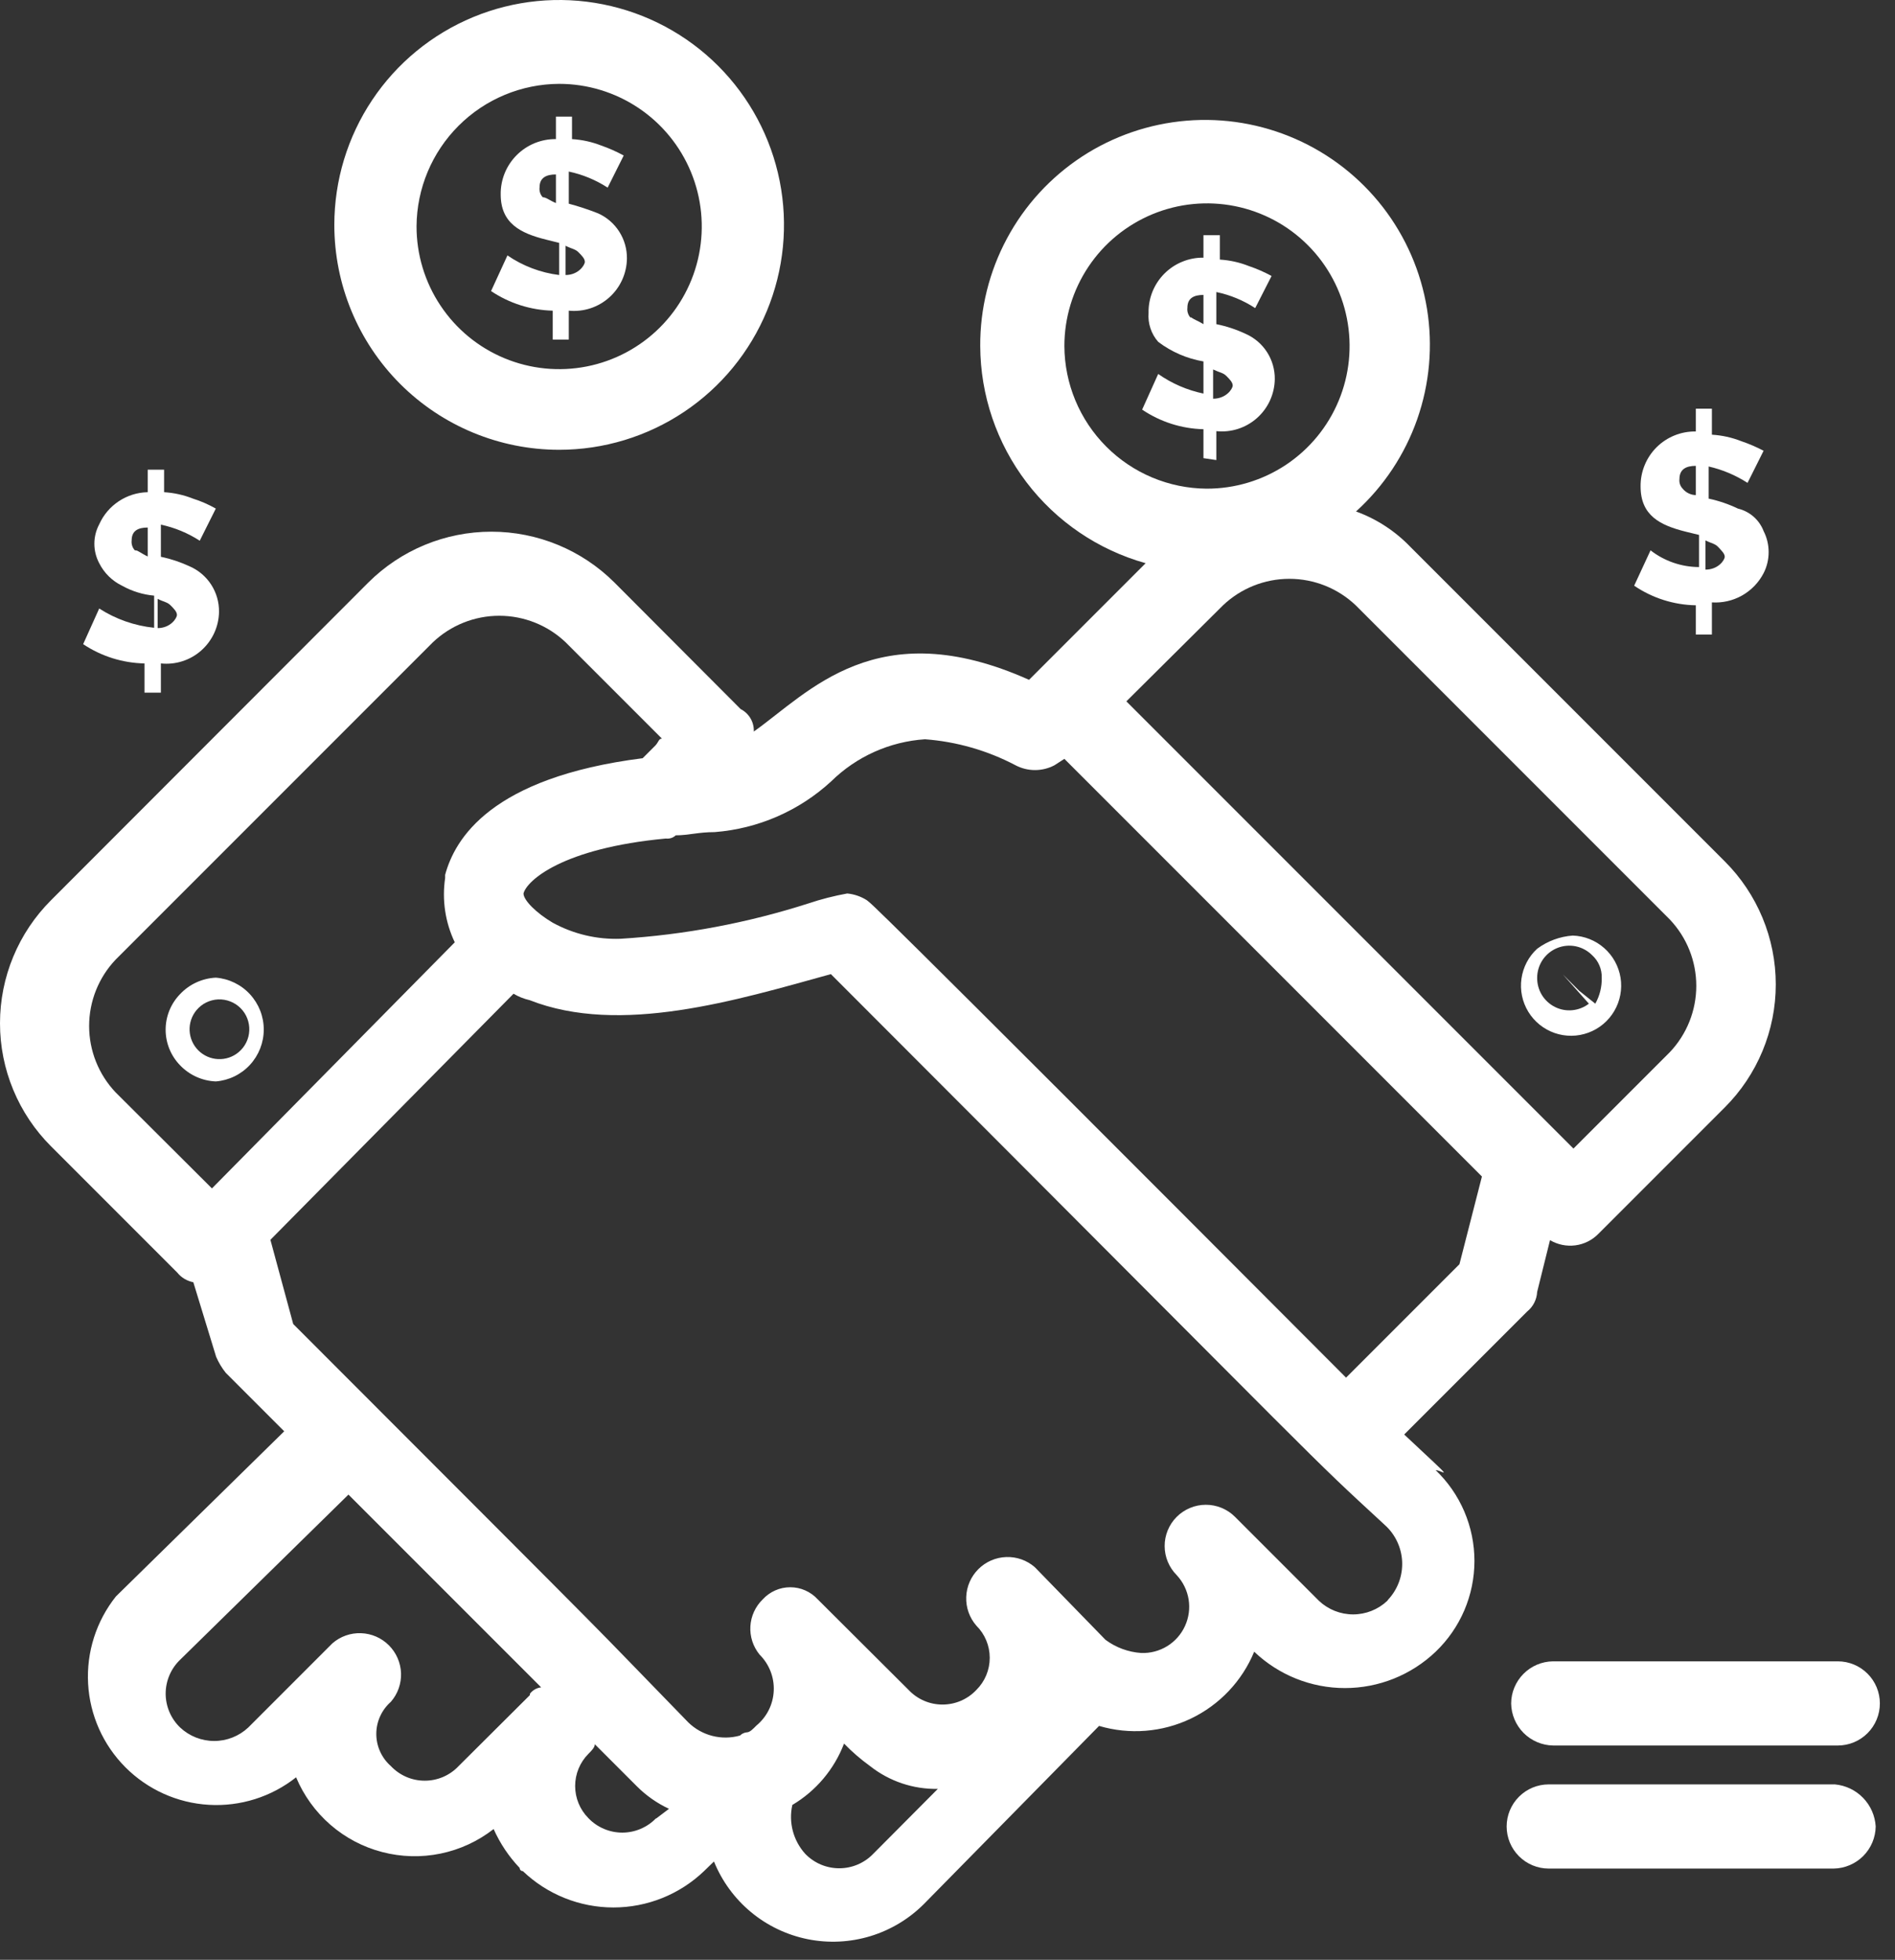
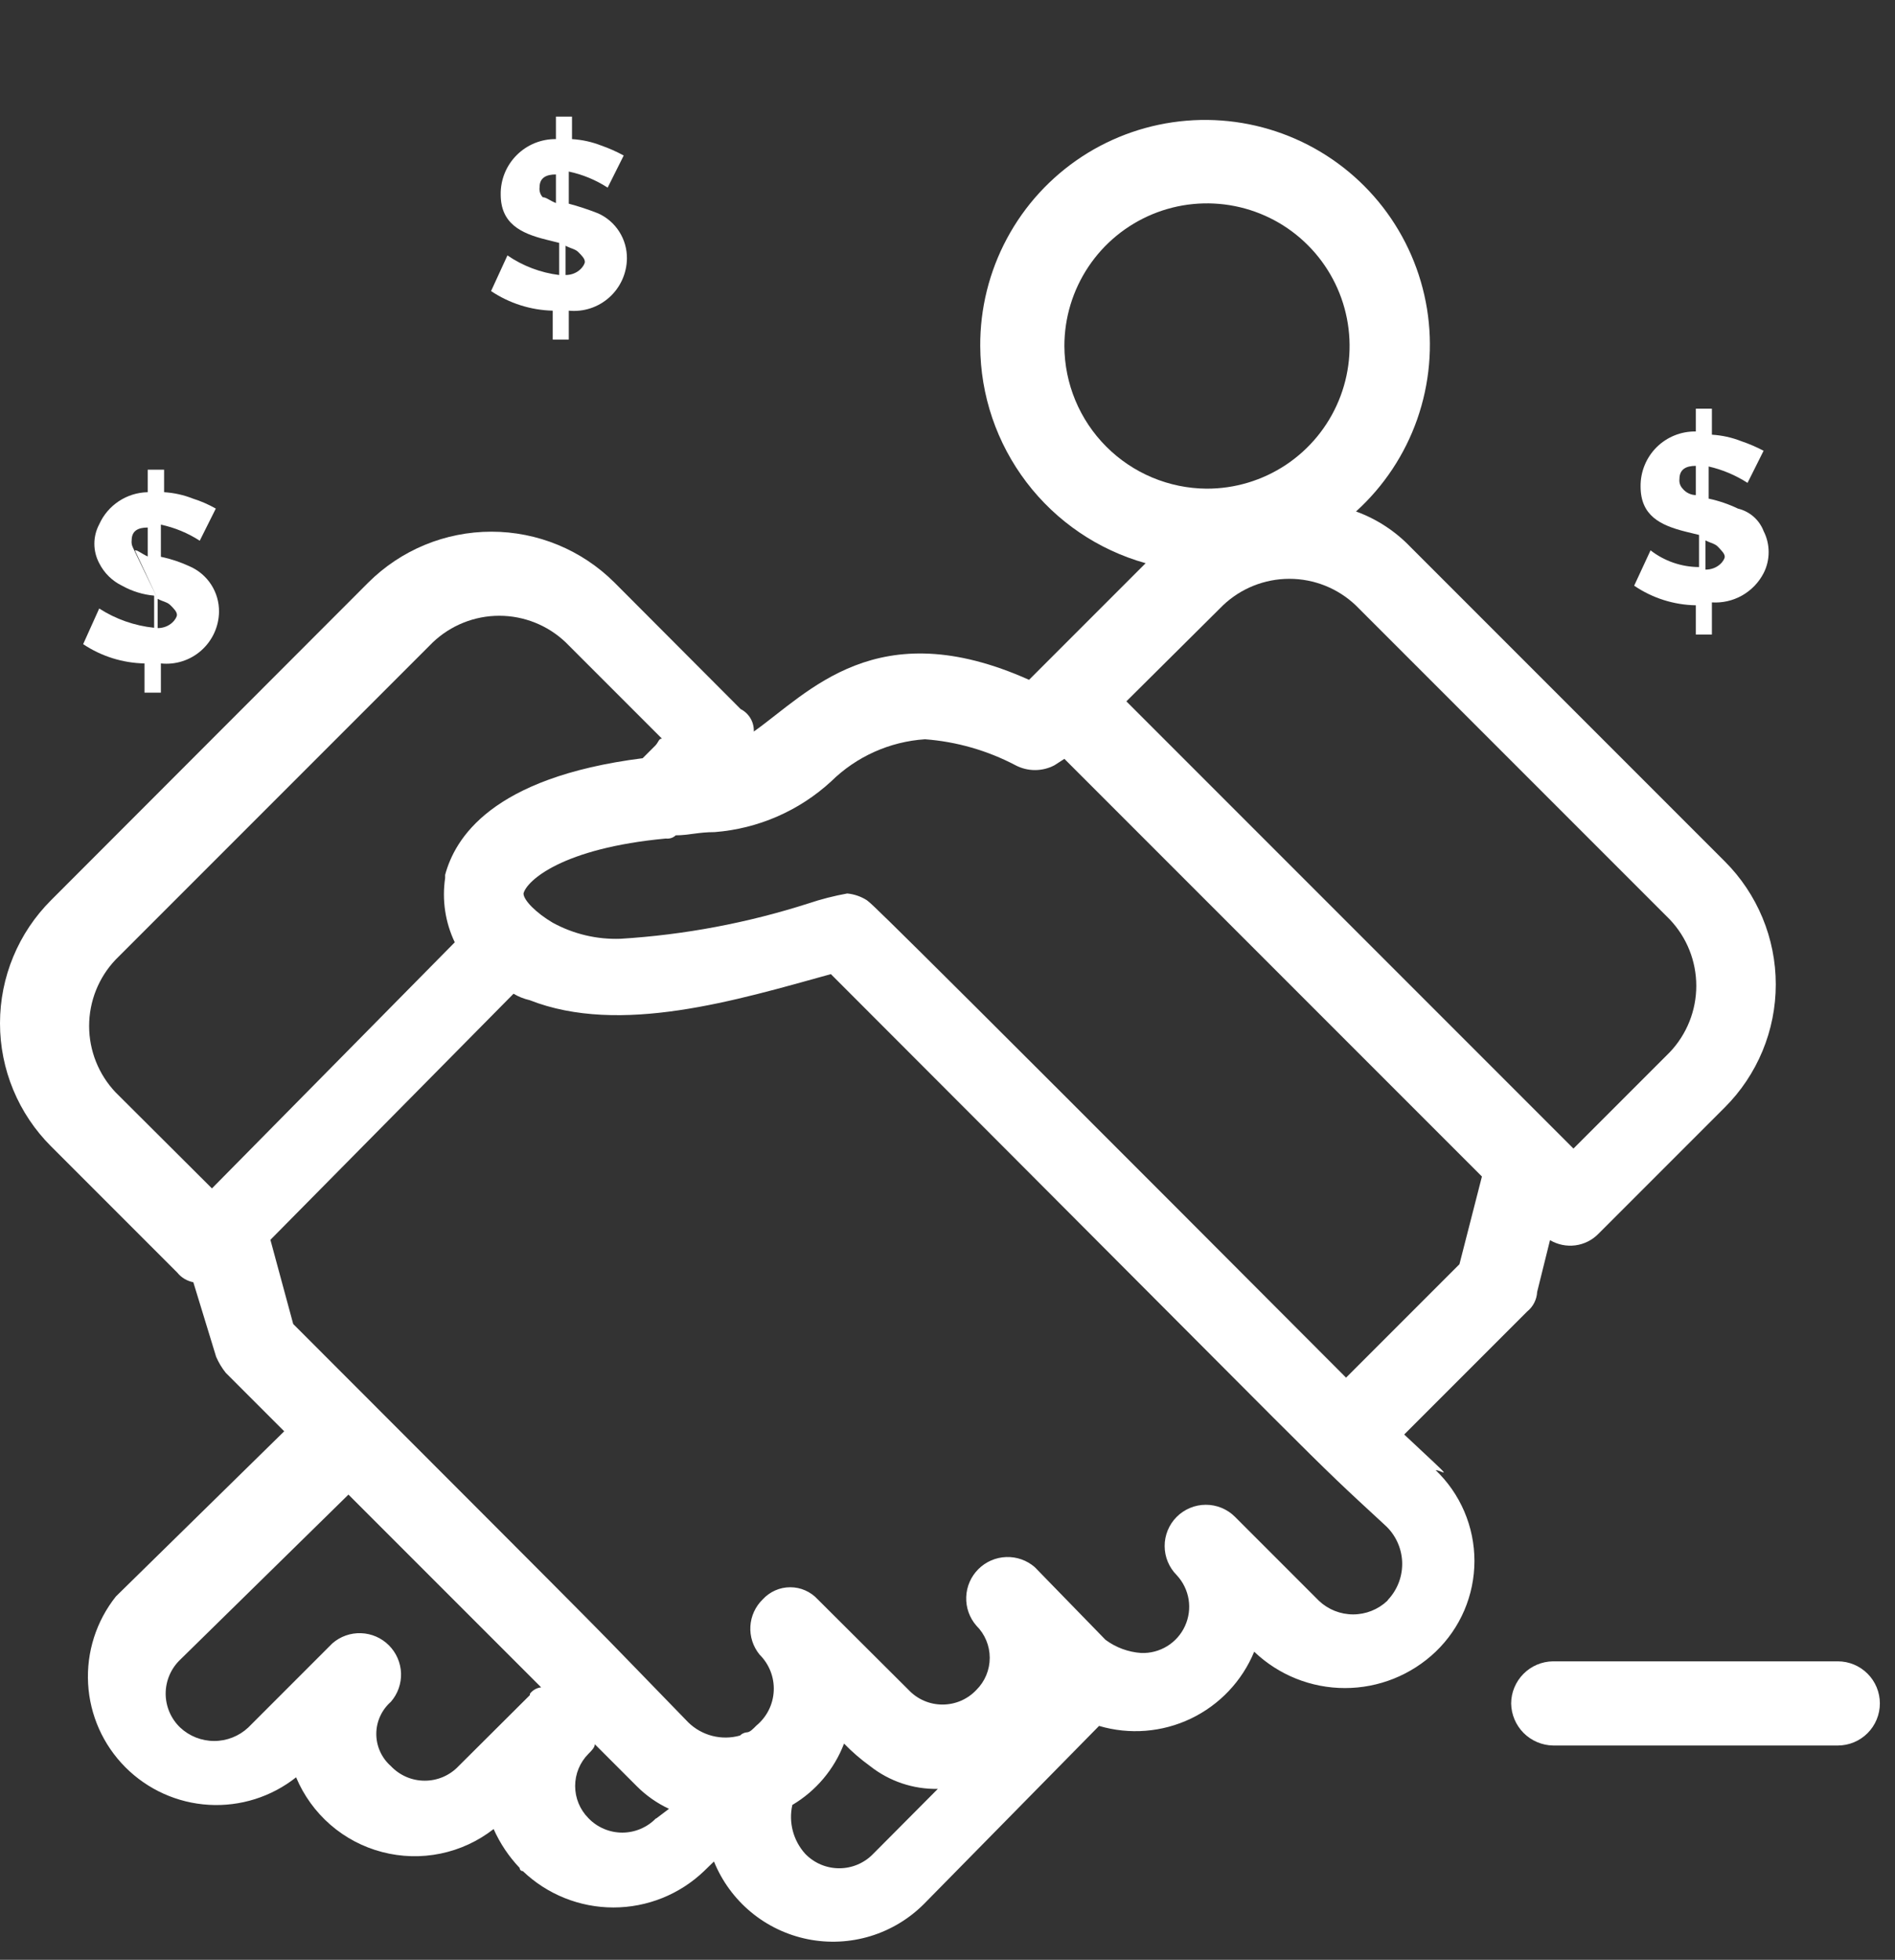
<svg xmlns="http://www.w3.org/2000/svg" width="59" height="61" viewBox="0 0 59 61" fill="none">
  <rect x="0" y="0" width="59" height="61" fill="#333333" stroke="none" />
  <path d="M43.719 44.65L47.549 40.82C47.641 40.746 47.716 40.653 47.769 40.548C47.822 40.443 47.853 40.328 47.859 40.21L48.259 38.6C48.497 38.741 48.775 38.798 49.049 38.762C49.323 38.726 49.577 38.598 49.769 38.4L53.699 34.47C54.203 33.968 54.602 33.37 54.875 32.713C55.148 32.056 55.288 31.352 55.288 30.64C55.288 29.928 55.148 29.224 54.875 28.567C54.602 27.91 54.203 27.312 53.699 26.81L43.919 17.03C43.445 16.534 42.864 16.154 42.219 15.92C43.084 15.136 43.739 14.149 44.125 13.047C44.511 11.945 44.616 10.764 44.429 9.612C44.242 8.46 43.77 7.373 43.056 6.449C42.341 5.526 41.407 4.796 40.339 4.326C39.271 3.856 38.102 3.66 36.938 3.757C35.775 3.854 34.654 4.24 33.678 4.88C32.703 5.521 31.902 6.395 31.351 7.424C30.799 8.452 30.513 9.603 30.519 10.77C30.525 12.304 31.032 13.793 31.961 15.013C32.89 16.233 34.192 17.117 35.669 17.53L32.039 21.16C27.299 19.04 25.179 21.56 23.469 22.77C23.475 22.626 23.44 22.484 23.367 22.36C23.294 22.236 23.187 22.135 23.059 22.07L19.129 18.13C18.112 17.117 16.735 16.549 15.299 16.549C13.864 16.549 12.487 17.117 11.469 18.13L1.589 28.02C1.085 28.523 0.686 29.119 0.413 29.777C0.14 30.434 0 31.139 0 31.85C0 32.562 0.14 33.266 0.413 33.923C0.686 34.581 1.085 35.177 1.589 35.68L5.519 39.61C5.645 39.766 5.822 39.872 6.019 39.91L6.729 42.23C6.806 42.409 6.907 42.578 7.029 42.73L8.849 44.55L3.609 49.69C2.997 50.458 2.689 51.424 2.743 52.404C2.797 53.385 3.21 54.311 3.904 55.007C4.597 55.702 5.521 56.119 6.502 56.176C7.482 56.234 8.449 55.929 9.219 55.32C9.457 55.887 9.822 56.392 10.286 56.796C10.75 57.199 11.301 57.49 11.896 57.645C12.491 57.801 13.114 57.818 13.716 57.694C14.319 57.57 14.884 57.308 15.369 56.93C15.568 57.377 15.842 57.786 16.179 58.14C16.179 58.166 16.19 58.192 16.208 58.211C16.227 58.23 16.253 58.24 16.279 58.24C17.038 58.966 18.049 59.371 19.099 59.371C20.15 59.371 21.16 58.966 21.919 58.24L22.229 57.94C22.478 58.553 22.875 59.096 23.385 59.518C23.895 59.94 24.502 60.229 25.151 60.359C25.801 60.489 26.472 60.455 27.105 60.262C27.738 60.068 28.313 59.721 28.779 59.25L34.219 53.72C35.167 54 36.186 53.919 37.078 53.492C37.969 53.066 38.672 52.324 39.049 51.41C39.81 52.137 40.822 52.542 41.874 52.542C42.926 52.542 43.938 52.137 44.699 51.41C45.081 51.045 45.384 50.606 45.592 50.121C45.799 49.635 45.906 49.113 45.906 48.585C45.906 48.057 45.799 47.535 45.592 47.049C45.384 46.563 45.081 46.125 44.699 45.76C44.929 45.76 45.439 46.26 43.719 44.65ZM33.139 10.77C33.139 9.891 33.4 9.033 33.888 8.302C34.376 7.572 35.07 7.003 35.882 6.667C36.694 6.331 37.587 6.244 38.449 6.416C39.31 6.588 40.102 7.012 40.722 7.634C41.343 8.256 41.765 9.048 41.935 9.91C42.105 10.772 42.016 11.665 41.678 12.476C41.341 13.287 40.77 13.98 40.039 14.467C39.307 14.953 38.448 15.212 37.569 15.21C36.395 15.202 35.271 14.732 34.442 13.9C33.612 13.069 33.144 11.944 33.139 10.77ZM38.079 18.84C38.636 18.311 39.376 18.016 40.144 18.016C40.913 18.016 41.652 18.311 42.209 18.84L51.989 28.62C52.518 29.177 52.813 29.916 52.813 30.685C52.813 31.453 52.518 32.193 51.989 32.75L48.989 35.75L35.069 21.83L38.079 18.84ZM25.879 24.32C26.664 23.548 27.7 23.083 28.799 23.01C29.785 23.084 30.745 23.36 31.619 23.82C31.806 23.918 32.013 23.969 32.224 23.969C32.435 23.969 32.642 23.918 32.829 23.82L33.139 23.62L46.139 36.62L45.439 39.35L41.909 42.88C26.279 27.21 27.219 28.22 26.989 28.02C26.805 27.903 26.596 27.831 26.379 27.81C25.969 27.884 25.564 27.987 25.169 28.12C23.272 28.728 21.307 29.098 19.319 29.22C18.584 29.246 17.855 29.073 17.209 28.72C16.699 28.42 16.299 28.02 16.299 27.81C16.399 27.41 17.509 26.4 20.729 26.1C20.785 26.107 20.842 26.102 20.895 26.085C20.949 26.068 20.998 26.039 21.039 26C21.439 26 21.739 25.9 22.249 25.9C23.602 25.795 24.881 25.239 25.879 24.32ZM3.599 34C3.07 33.443 2.775 32.703 2.775 31.935C2.775 31.166 3.07 30.427 3.599 29.87L13.479 19.99C14.037 19.461 14.776 19.166 15.544 19.166C16.313 19.166 17.052 19.461 17.609 19.99L20.609 22.99C20.509 22.99 20.509 23.09 20.409 23.2L20.109 23.5L20.009 23.6C15.269 24.2 14.159 26.12 13.859 27.23V27.33C13.758 28.012 13.862 28.708 14.159 29.33L6.599 36.99L3.599 34ZM16.499 52.76L14.279 54.97C14.144 55.114 13.98 55.228 13.799 55.307C13.617 55.385 13.422 55.425 13.224 55.425C13.027 55.425 12.831 55.385 12.65 55.307C12.468 55.228 12.305 55.114 12.169 54.97C12.027 54.845 11.913 54.691 11.835 54.519C11.756 54.346 11.716 54.159 11.716 53.97C11.716 53.781 11.756 53.593 11.835 53.421C11.913 53.249 12.027 53.095 12.169 52.97C12.384 52.724 12.497 52.405 12.486 52.078C12.474 51.752 12.339 51.442 12.108 51.211C11.877 50.98 11.567 50.845 11.241 50.834C10.914 50.822 10.595 50.935 10.349 51.15L7.729 53.77C7.442 54.039 7.063 54.189 6.669 54.189C6.275 54.189 5.896 54.039 5.609 53.77C5.467 53.634 5.353 53.47 5.276 53.289C5.198 53.107 5.158 52.912 5.158 52.715C5.158 52.518 5.198 52.323 5.276 52.141C5.353 51.96 5.467 51.796 5.609 51.66L10.849 46.52L16.849 52.52C16.78 52.527 16.713 52.549 16.653 52.583C16.593 52.618 16.54 52.664 16.499 52.72V52.76ZM20.429 56.59C20.293 56.733 20.129 56.846 19.948 56.923C19.766 57.001 19.571 57.041 19.374 57.041C19.177 57.041 18.982 57.001 18.8 56.923C18.619 56.846 18.455 56.733 18.319 56.59C18.055 56.324 17.907 55.965 17.907 55.59C17.907 55.215 18.055 54.856 18.319 54.59C18.419 54.49 18.519 54.39 18.519 54.29L19.829 55.6C20.119 55.89 20.457 56.127 20.829 56.3L20.419 56.61L20.429 56.59ZM27.189 57.7C27.052 57.843 26.887 57.956 26.705 58.034C26.523 58.111 26.327 58.151 26.129 58.151C25.931 58.151 25.735 58.111 25.553 58.034C25.371 57.956 25.206 57.843 25.069 57.7C24.886 57.497 24.754 57.253 24.684 56.989C24.614 56.724 24.609 56.447 24.669 56.18C25.406 55.743 25.973 55.07 26.279 54.27C26.528 54.527 26.799 54.761 27.089 54.97C27.689 55.444 28.435 55.695 29.199 55.68L27.189 57.7ZM43.189 49.83C42.902 50.099 42.523 50.249 42.129 50.249C41.735 50.249 41.356 50.099 41.069 49.83L38.449 47.21C38.33 47.091 38.188 46.997 38.032 46.933C37.876 46.869 37.709 46.836 37.541 46.837C37.372 46.837 37.205 46.871 37.05 46.936C36.894 47.001 36.753 47.096 36.634 47.215C36.515 47.334 36.421 47.476 36.357 47.632C36.293 47.788 36.26 47.955 36.261 48.123C36.261 48.292 36.295 48.459 36.36 48.614C36.425 48.77 36.52 48.911 36.639 49.03C36.833 49.239 36.961 49.501 37.007 49.782C37.052 50.063 37.013 50.352 36.894 50.611C36.775 50.871 36.582 51.089 36.339 51.238C36.096 51.387 35.814 51.461 35.529 51.45C35.128 51.422 34.742 51.28 34.419 51.04L32.219 48.78C31.973 48.565 31.654 48.452 31.328 48.464C31.001 48.475 30.691 48.61 30.46 48.841C30.229 49.072 30.094 49.382 30.083 49.708C30.071 50.035 30.184 50.354 30.399 50.6C30.531 50.731 30.636 50.887 30.707 51.059C30.778 51.23 30.815 51.414 30.815 51.6C30.815 51.786 30.778 51.97 30.707 52.142C30.636 52.313 30.531 52.469 30.399 52.6C30.264 52.744 30.1 52.858 29.919 52.937C29.737 53.015 29.542 53.055 29.344 53.055C29.146 53.055 28.951 53.015 28.77 52.937C28.588 52.858 28.425 52.744 28.289 52.6L25.459 49.78C25.35 49.661 25.218 49.567 25.071 49.502C24.924 49.437 24.765 49.404 24.604 49.404C24.443 49.404 24.284 49.437 24.137 49.502C23.99 49.567 23.858 49.661 23.749 49.78C23.519 50.002 23.381 50.302 23.363 50.62C23.344 50.939 23.447 51.253 23.649 51.5C23.797 51.647 23.913 51.823 23.989 52.017C24.065 52.211 24.1 52.419 24.09 52.627C24.081 52.836 24.028 53.039 23.935 53.226C23.841 53.413 23.71 53.577 23.549 53.71C23.449 53.81 23.349 53.92 23.249 53.92C23.17 53.928 23.096 53.964 23.039 54.02C22.758 54.099 22.462 54.103 22.179 54.031C21.896 53.959 21.638 53.814 21.429 53.61C17.699 49.78 20.719 52.81 9.129 41.21L8.419 38.59L15.989 30.93C16.144 31.023 16.313 31.09 16.489 31.13C19.309 32.24 22.939 31.13 25.869 30.32C42.199 46.66 40.489 45.04 43.109 47.46C43.272 47.604 43.404 47.78 43.497 47.976C43.591 48.172 43.645 48.385 43.655 48.602C43.665 48.819 43.632 49.036 43.557 49.24C43.482 49.444 43.367 49.631 43.219 49.79L43.189 49.83Z" fill="white" />
-   <path d="M6.719 33.66C7.125 33.628 7.505 33.444 7.781 33.145C8.058 32.845 8.212 32.453 8.212 32.045C8.212 31.637 8.058 31.245 7.781 30.945C7.505 30.646 7.125 30.462 6.719 30.43C6.297 30.451 5.899 30.633 5.609 30.94C5.319 31.237 5.157 31.635 5.157 32.05C5.157 32.465 5.319 32.863 5.609 33.16C5.9 33.464 6.298 33.643 6.719 33.66ZM6.119 31.44C6.202 31.341 6.304 31.26 6.42 31.203C6.536 31.146 6.662 31.113 6.791 31.107C6.92 31.102 7.049 31.123 7.169 31.17C7.289 31.216 7.399 31.288 7.49 31.379C7.581 31.47 7.653 31.579 7.699 31.7C7.746 31.82 7.767 31.949 7.761 32.078C7.756 32.207 7.723 32.333 7.666 32.449C7.609 32.565 7.528 32.667 7.429 32.75C7.251 32.899 7.023 32.976 6.791 32.965C6.559 32.955 6.339 32.858 6.175 32.694C6.01 32.53 5.914 32.31 5.903 32.078C5.893 31.846 5.97 31.618 6.119 31.44Z" fill="white" />
-   <path d="M48.969 29.12C48.568 29.148 48.183 29.29 47.859 29.53C47.593 29.774 47.42 30.104 47.37 30.462C47.319 30.82 47.395 31.184 47.583 31.492C47.772 31.801 48.061 32.034 48.403 32.153C48.744 32.271 49.116 32.268 49.455 32.142C49.794 32.017 50.079 31.778 50.261 31.466C50.444 31.154 50.512 30.788 50.455 30.431C50.397 30.075 50.218 29.749 49.947 29.51C49.676 29.27 49.331 29.133 48.969 29.12ZM49.669 31.24L49.169 30.84L48.659 30.33L49.469 31.24C49.32 31.355 49.142 31.425 48.954 31.443C48.767 31.461 48.578 31.426 48.41 31.341C48.242 31.256 48.101 31.126 48.003 30.965C47.906 30.804 47.856 30.618 47.859 30.43C47.86 30.232 47.92 30.039 48.03 29.875C48.141 29.711 48.297 29.584 48.48 29.509C48.663 29.434 48.865 29.415 49.058 29.454C49.252 29.494 49.43 29.59 49.569 29.73C49.667 29.818 49.744 29.926 49.796 30.047C49.848 30.168 49.873 30.299 49.869 30.43C49.877 30.713 49.808 30.993 49.669 31.24Z" fill="white" />
  <path d="M47.049 53.02C47.054 53.366 47.194 53.696 47.438 53.941C47.683 54.185 48.013 54.325 48.359 54.33H57.219C57.566 54.33 57.9 54.192 58.145 53.946C58.391 53.701 58.529 53.367 58.529 53.02C58.529 52.673 58.391 52.339 58.145 52.094C57.9 51.848 57.566 51.71 57.219 51.71H48.349C48.004 51.715 47.675 51.855 47.432 52.1C47.189 52.345 47.051 52.675 47.049 53.02Z" fill="white" />
-   <path d="M57.129 55.54H48.219C47.872 55.54 47.538 55.678 47.293 55.924C47.047 56.169 46.909 56.503 46.909 56.85C46.909 57.197 47.047 57.531 47.293 57.776C47.538 58.022 47.872 58.16 48.219 58.16H57.089C57.435 58.155 57.765 58.015 58.01 57.771C58.254 57.526 58.394 57.196 58.399 56.85C58.379 56.516 58.24 56.2 58.007 55.96C57.774 55.719 57.462 55.571 57.129 55.54Z" fill="white" />
  <path d="M15.799 7.95L15.289 9.06C15.858 9.441 16.524 9.653 17.209 9.67V10.57H17.709V9.67C17.936 9.692 18.166 9.667 18.383 9.596C18.6 9.525 18.799 9.41 18.97 9.257C19.14 9.105 19.276 8.919 19.371 8.711C19.465 8.503 19.516 8.278 19.519 8.05C19.523 7.753 19.44 7.461 19.28 7.21C19.12 6.959 18.891 6.761 18.619 6.64C18.322 6.523 18.018 6.422 17.709 6.34V5.34C18.14 5.431 18.55 5.601 18.919 5.84L19.419 4.84C19.194 4.718 18.96 4.614 18.719 4.53C18.428 4.416 18.121 4.349 17.809 4.33V3.63H17.309V4.33C17.082 4.327 16.858 4.37 16.648 4.455C16.438 4.541 16.247 4.668 16.087 4.828C15.927 4.988 15.8 5.179 15.714 5.389C15.629 5.599 15.586 5.823 15.589 6.05C15.589 6.95 16.199 7.26 17.009 7.46L17.409 7.56V8.56C16.831 8.488 16.279 8.279 15.799 7.95ZM17.609 7.65C17.809 7.75 17.909 7.75 18.009 7.85C18.109 7.95 18.209 8.05 18.209 8.15C18.209 8.25 18.009 8.56 17.609 8.56V7.65ZM16.899 6.14C16.86 6.099 16.831 6.05 16.814 5.996C16.797 5.943 16.792 5.886 16.799 5.83C16.799 5.53 17.009 5.43 17.309 5.43V6.32C17.109 6.24 17.009 6.14 16.899 6.14Z" fill="white" />
-   <path d="M17.409 14C18.794 14 20.147 13.589 21.298 12.82C22.449 12.051 23.346 10.958 23.876 9.679C24.406 8.4 24.545 6.992 24.275 5.634C24.005 4.276 23.338 3.029 22.359 2.05C21.38 1.071 20.133 0.405 18.775 0.135C17.417 -0.136 16.009 0.003 14.73 0.533C13.451 1.063 12.358 1.96 11.589 3.111C10.82 4.262 10.409 5.616 10.409 7C10.409 8.857 11.147 10.637 12.459 11.95C13.772 13.262 15.553 14 17.409 14ZM17.409 2.61C18.288 2.61 19.147 2.871 19.877 3.359C20.607 3.847 21.176 4.541 21.512 5.353C21.848 6.165 21.935 7.058 21.763 7.92C21.591 8.781 21.167 9.573 20.545 10.193C19.923 10.814 19.131 11.236 18.269 11.406C17.407 11.576 16.514 11.487 15.703 11.149C14.892 10.812 14.199 10.241 13.713 9.509C13.226 8.778 12.967 7.919 12.969 7.04C12.977 5.866 13.448 4.742 14.279 3.913C15.11 3.083 16.235 2.615 17.409 2.61Z" fill="white" />
-   <path d="M37.87 14.32V13.42C38.098 13.444 38.328 13.419 38.546 13.349C38.764 13.279 38.965 13.164 39.137 13.011C39.308 12.859 39.446 12.672 39.541 12.464C39.636 12.255 39.687 12.029 39.69 11.8C39.693 11.502 39.609 11.209 39.447 10.958C39.285 10.707 39.053 10.51 38.779 10.39C38.489 10.254 38.184 10.153 37.87 10.09V9.09C38.301 9.179 38.711 9.349 39.08 9.59L39.59 8.59C39.362 8.466 39.125 8.363 38.88 8.28C38.592 8.166 38.288 8.099 37.98 8.08V7.32H37.469V8.02C37.243 8.017 37.019 8.06 36.81 8.146C36.6 8.231 36.41 8.358 36.251 8.518C36.091 8.679 35.966 8.87 35.881 9.079C35.797 9.289 35.755 9.514 35.76 9.74C35.747 9.902 35.767 10.066 35.819 10.22C35.87 10.375 35.952 10.518 36.06 10.64C36.474 10.954 36.957 11.163 37.469 11.25V12.25C36.963 12.145 36.483 11.937 36.06 11.64L35.56 12.75C36.125 13.131 36.788 13.343 37.469 13.36V14.26L37.87 14.32ZM37.77 11.5C37.98 11.6 38.08 11.6 38.18 11.7C38.28 11.8 38.38 11.9 38.38 12C38.38 12.1 38.179 12.41 37.77 12.41V11.5ZM37.069 9.89C37.031 9.849 37.002 9.8 36.985 9.746C36.967 9.693 36.962 9.636 36.969 9.58C36.969 9.28 37.169 9.18 37.469 9.18V10.09C37.27 9.97 37.219 9.97 37.069 9.87V9.89Z" fill="white" />
  <path d="M51.389 17.13L50.879 18.23C51.446 18.616 52.113 18.828 52.799 18.84V19.75H53.299V18.75C53.627 18.771 53.953 18.696 54.239 18.535C54.525 18.373 54.758 18.132 54.909 17.84C55.013 17.637 55.066 17.413 55.066 17.185C55.066 16.957 55.013 16.733 54.909 16.53C54.843 16.357 54.735 16.203 54.596 16.081C54.456 15.959 54.289 15.873 54.109 15.83C53.819 15.691 53.514 15.587 53.199 15.52V14.52C53.629 14.618 54.038 14.791 54.409 15.03L54.909 14.03C54.684 13.912 54.45 13.812 54.209 13.73C53.918 13.616 53.611 13.549 53.299 13.53V12.72H52.799V13.43C52.573 13.426 52.348 13.467 52.138 13.552C51.928 13.636 51.738 13.762 51.577 13.921C51.417 14.081 51.29 14.271 51.205 14.48C51.119 14.69 51.076 14.914 51.079 15.14C51.079 16.05 51.689 16.35 52.489 16.55L52.899 16.65V17.65C52.352 17.648 51.821 17.465 51.389 17.13ZM53.099 16.82C53.299 16.92 53.399 16.92 53.499 17.03C53.599 17.14 53.699 17.23 53.699 17.33C53.699 17.43 53.499 17.73 53.099 17.73V16.82ZM52.389 15.21C52.351 15.171 52.323 15.123 52.305 15.071C52.288 15.019 52.282 14.964 52.289 14.91C52.289 14.61 52.489 14.5 52.799 14.5V15.41C52.72 15.409 52.643 15.39 52.572 15.355C52.501 15.321 52.438 15.271 52.389 15.21Z" fill="white" />
-   <path d="M3.089 18.94L2.589 20.05C3.155 20.428 3.818 20.636 4.499 20.65V21.56H5.009V20.65C5.236 20.674 5.465 20.65 5.682 20.58C5.899 20.51 6.099 20.396 6.269 20.244C6.439 20.093 6.576 19.907 6.671 19.7C6.766 19.493 6.816 19.268 6.819 19.04C6.822 18.742 6.738 18.449 6.576 18.198C6.414 17.947 6.182 17.75 5.909 17.63C5.621 17.496 5.319 17.395 5.009 17.33V16.33C5.439 16.421 5.849 16.591 6.219 16.83L6.719 15.83C6.494 15.702 6.256 15.598 6.009 15.52C5.721 15.406 5.418 15.339 5.109 15.32V14.62H4.599V15.32C4.278 15.326 3.966 15.424 3.699 15.601C3.431 15.778 3.22 16.027 3.089 16.32C2.99 16.506 2.938 16.714 2.938 16.925C2.938 17.136 2.99 17.344 3.089 17.53C3.242 17.835 3.492 18.081 3.799 18.23C4.107 18.402 4.448 18.508 4.799 18.54V19.54C4.19 19.477 3.604 19.272 3.089 18.94ZM4.909 18.64C5.109 18.74 5.209 18.74 5.309 18.84C5.409 18.94 5.509 19.04 5.509 19.14C5.509 19.24 5.309 19.55 4.909 19.55V18.64ZM4.199 17.13C4.161 17.089 4.132 17.04 4.115 16.986C4.098 16.933 4.092 16.876 4.099 16.82C4.099 16.52 4.299 16.42 4.599 16.42V17.32C4.399 17.23 4.299 17.13 4.219 17.13H4.199Z" fill="white" />
+   <path d="M3.089 18.94L2.589 20.05C3.155 20.428 3.818 20.636 4.499 20.65V21.56H5.009V20.65C5.236 20.674 5.465 20.65 5.682 20.58C5.899 20.51 6.099 20.396 6.269 20.244C6.439 20.093 6.576 19.907 6.671 19.7C6.766 19.493 6.816 19.268 6.819 19.04C6.822 18.742 6.738 18.449 6.576 18.198C6.414 17.947 6.182 17.75 5.909 17.63C5.621 17.496 5.319 17.395 5.009 17.33V16.33C5.439 16.421 5.849 16.591 6.219 16.83L6.719 15.83C6.494 15.702 6.256 15.598 6.009 15.52C5.721 15.406 5.418 15.339 5.109 15.32V14.62H4.599V15.32C4.278 15.326 3.966 15.424 3.699 15.601C3.431 15.778 3.22 16.027 3.089 16.32C2.99 16.506 2.938 16.714 2.938 16.925C2.938 17.136 2.99 17.344 3.089 17.53C3.242 17.835 3.492 18.081 3.799 18.23C4.107 18.402 4.448 18.508 4.799 18.54V19.54C4.19 19.477 3.604 19.272 3.089 18.94ZM4.909 18.64C5.109 18.74 5.209 18.74 5.309 18.84C5.409 18.94 5.509 19.04 5.509 19.14C5.509 19.24 5.309 19.55 4.909 19.55V18.64ZC4.161 17.089 4.132 17.04 4.115 16.986C4.098 16.933 4.092 16.876 4.099 16.82C4.099 16.52 4.299 16.42 4.599 16.42V17.32C4.399 17.23 4.299 17.13 4.219 17.13H4.199Z" fill="white" />
</svg>